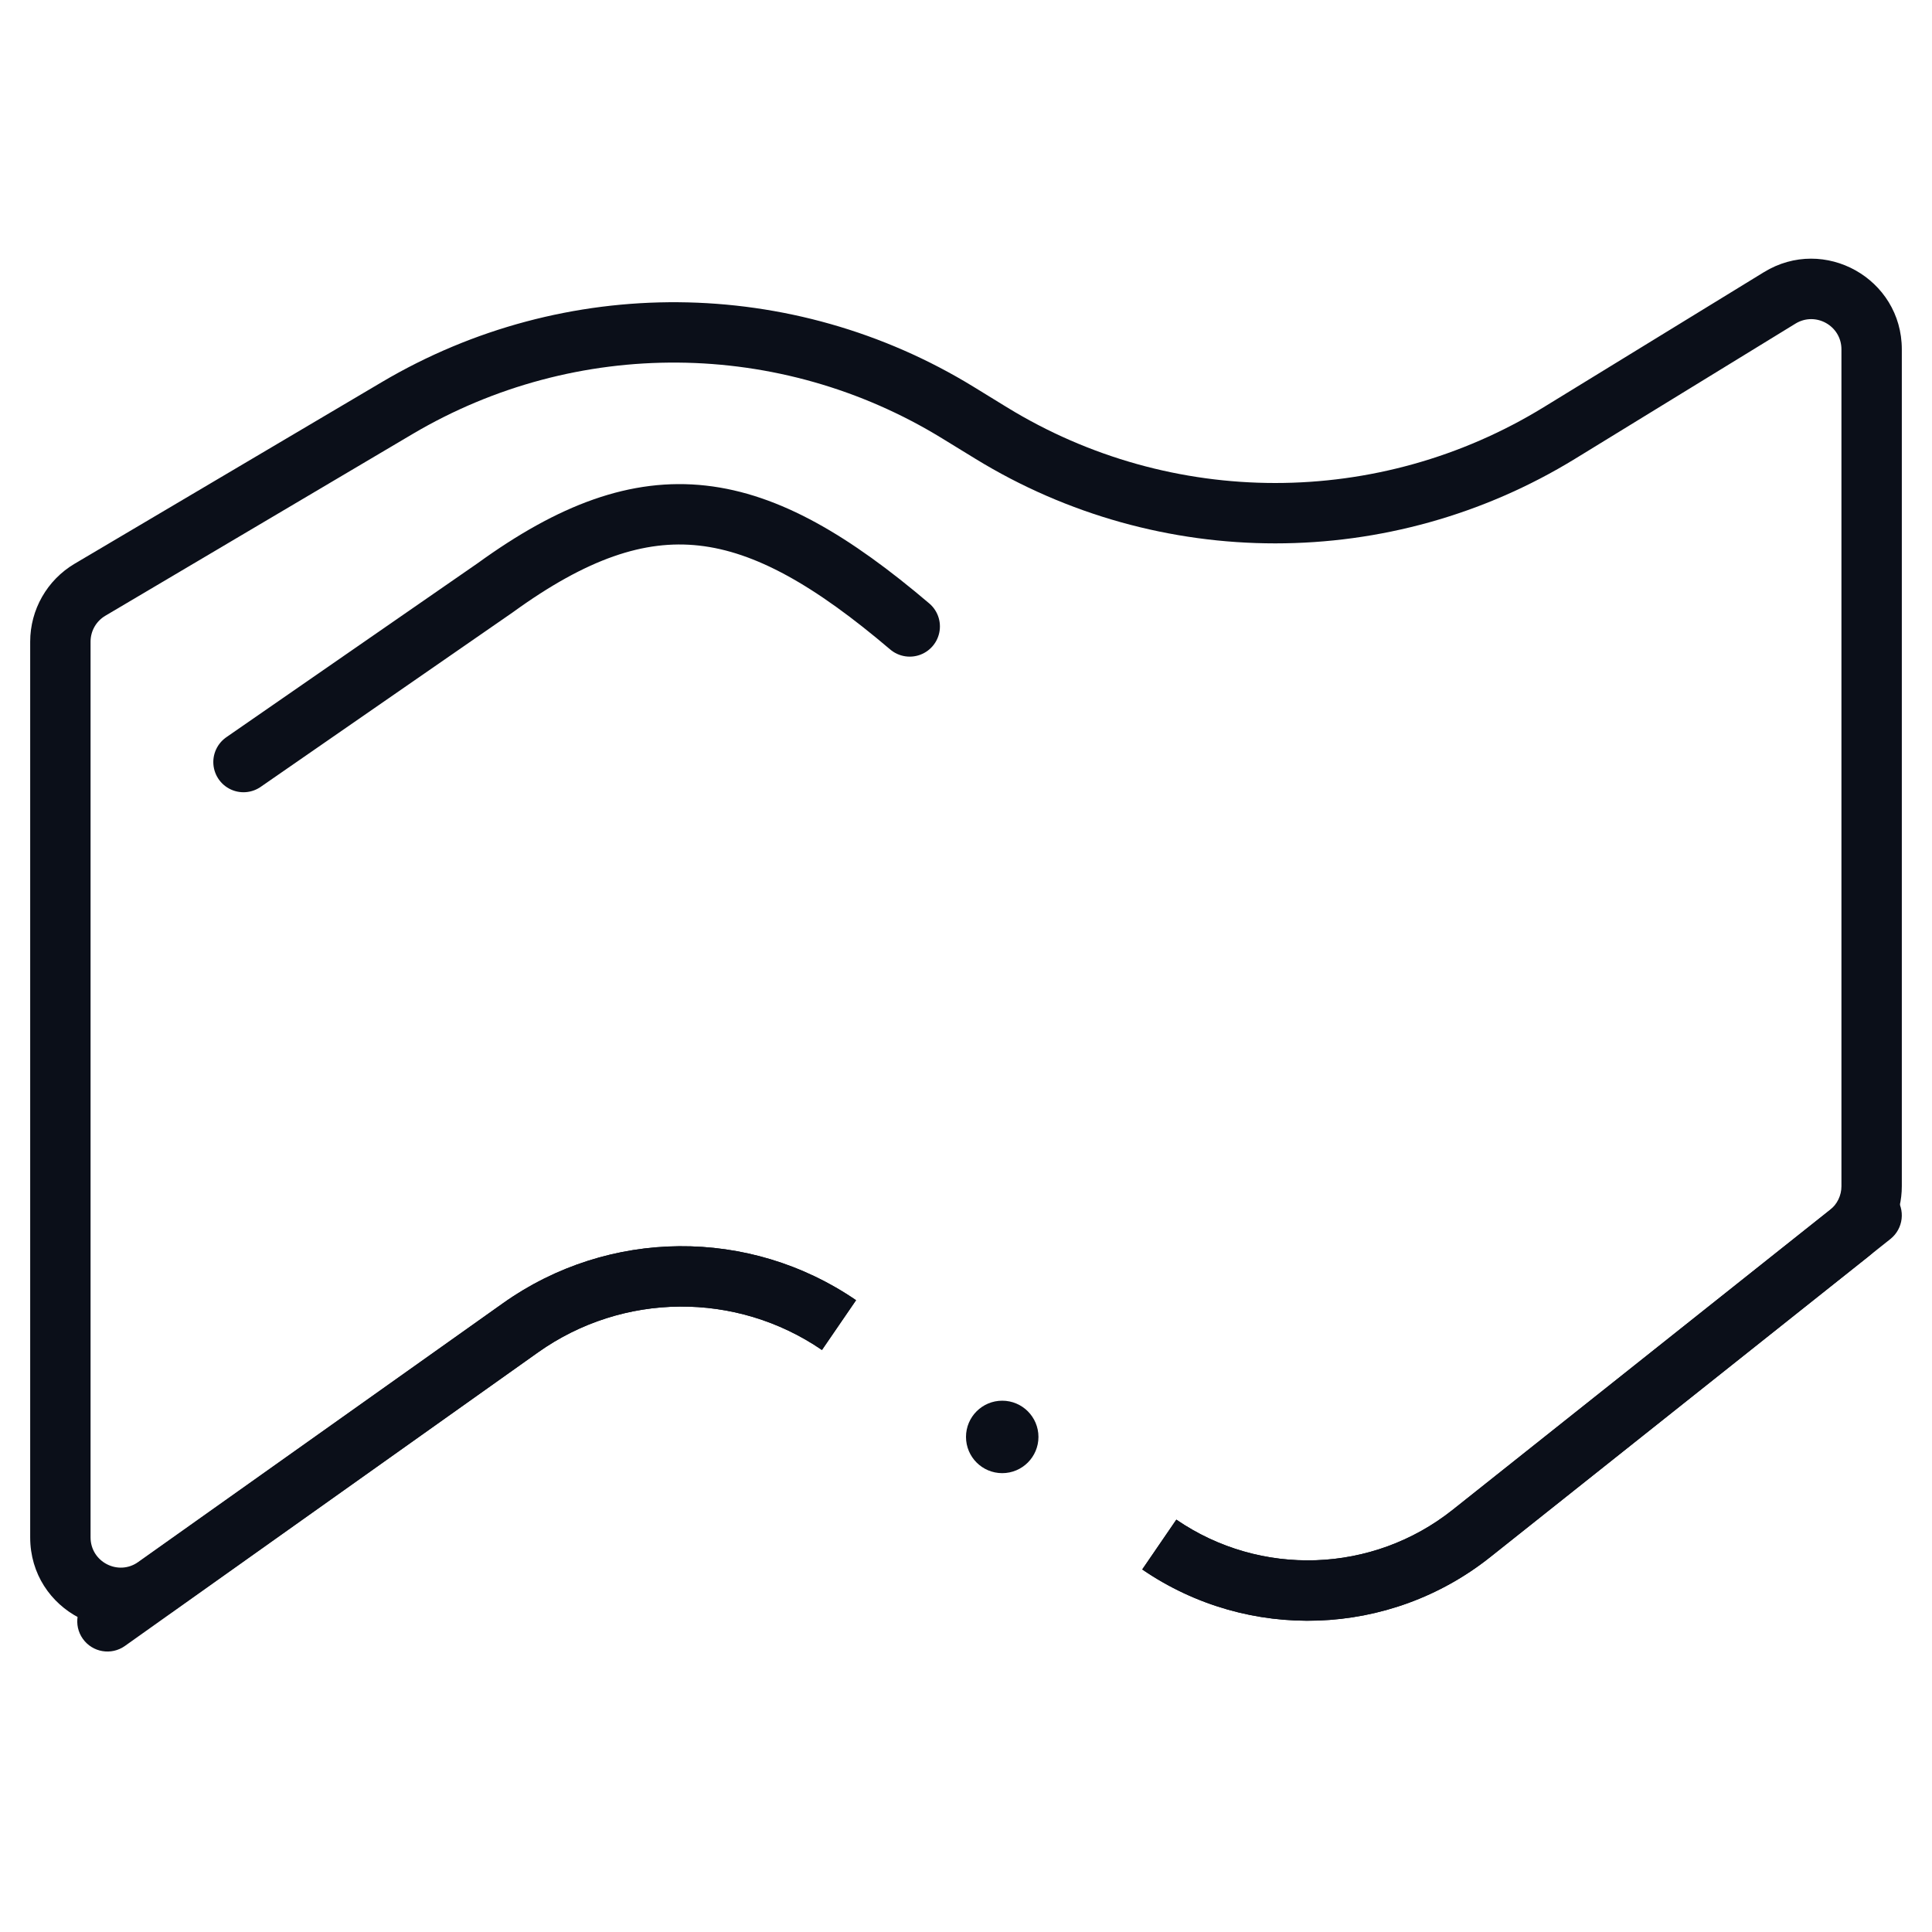
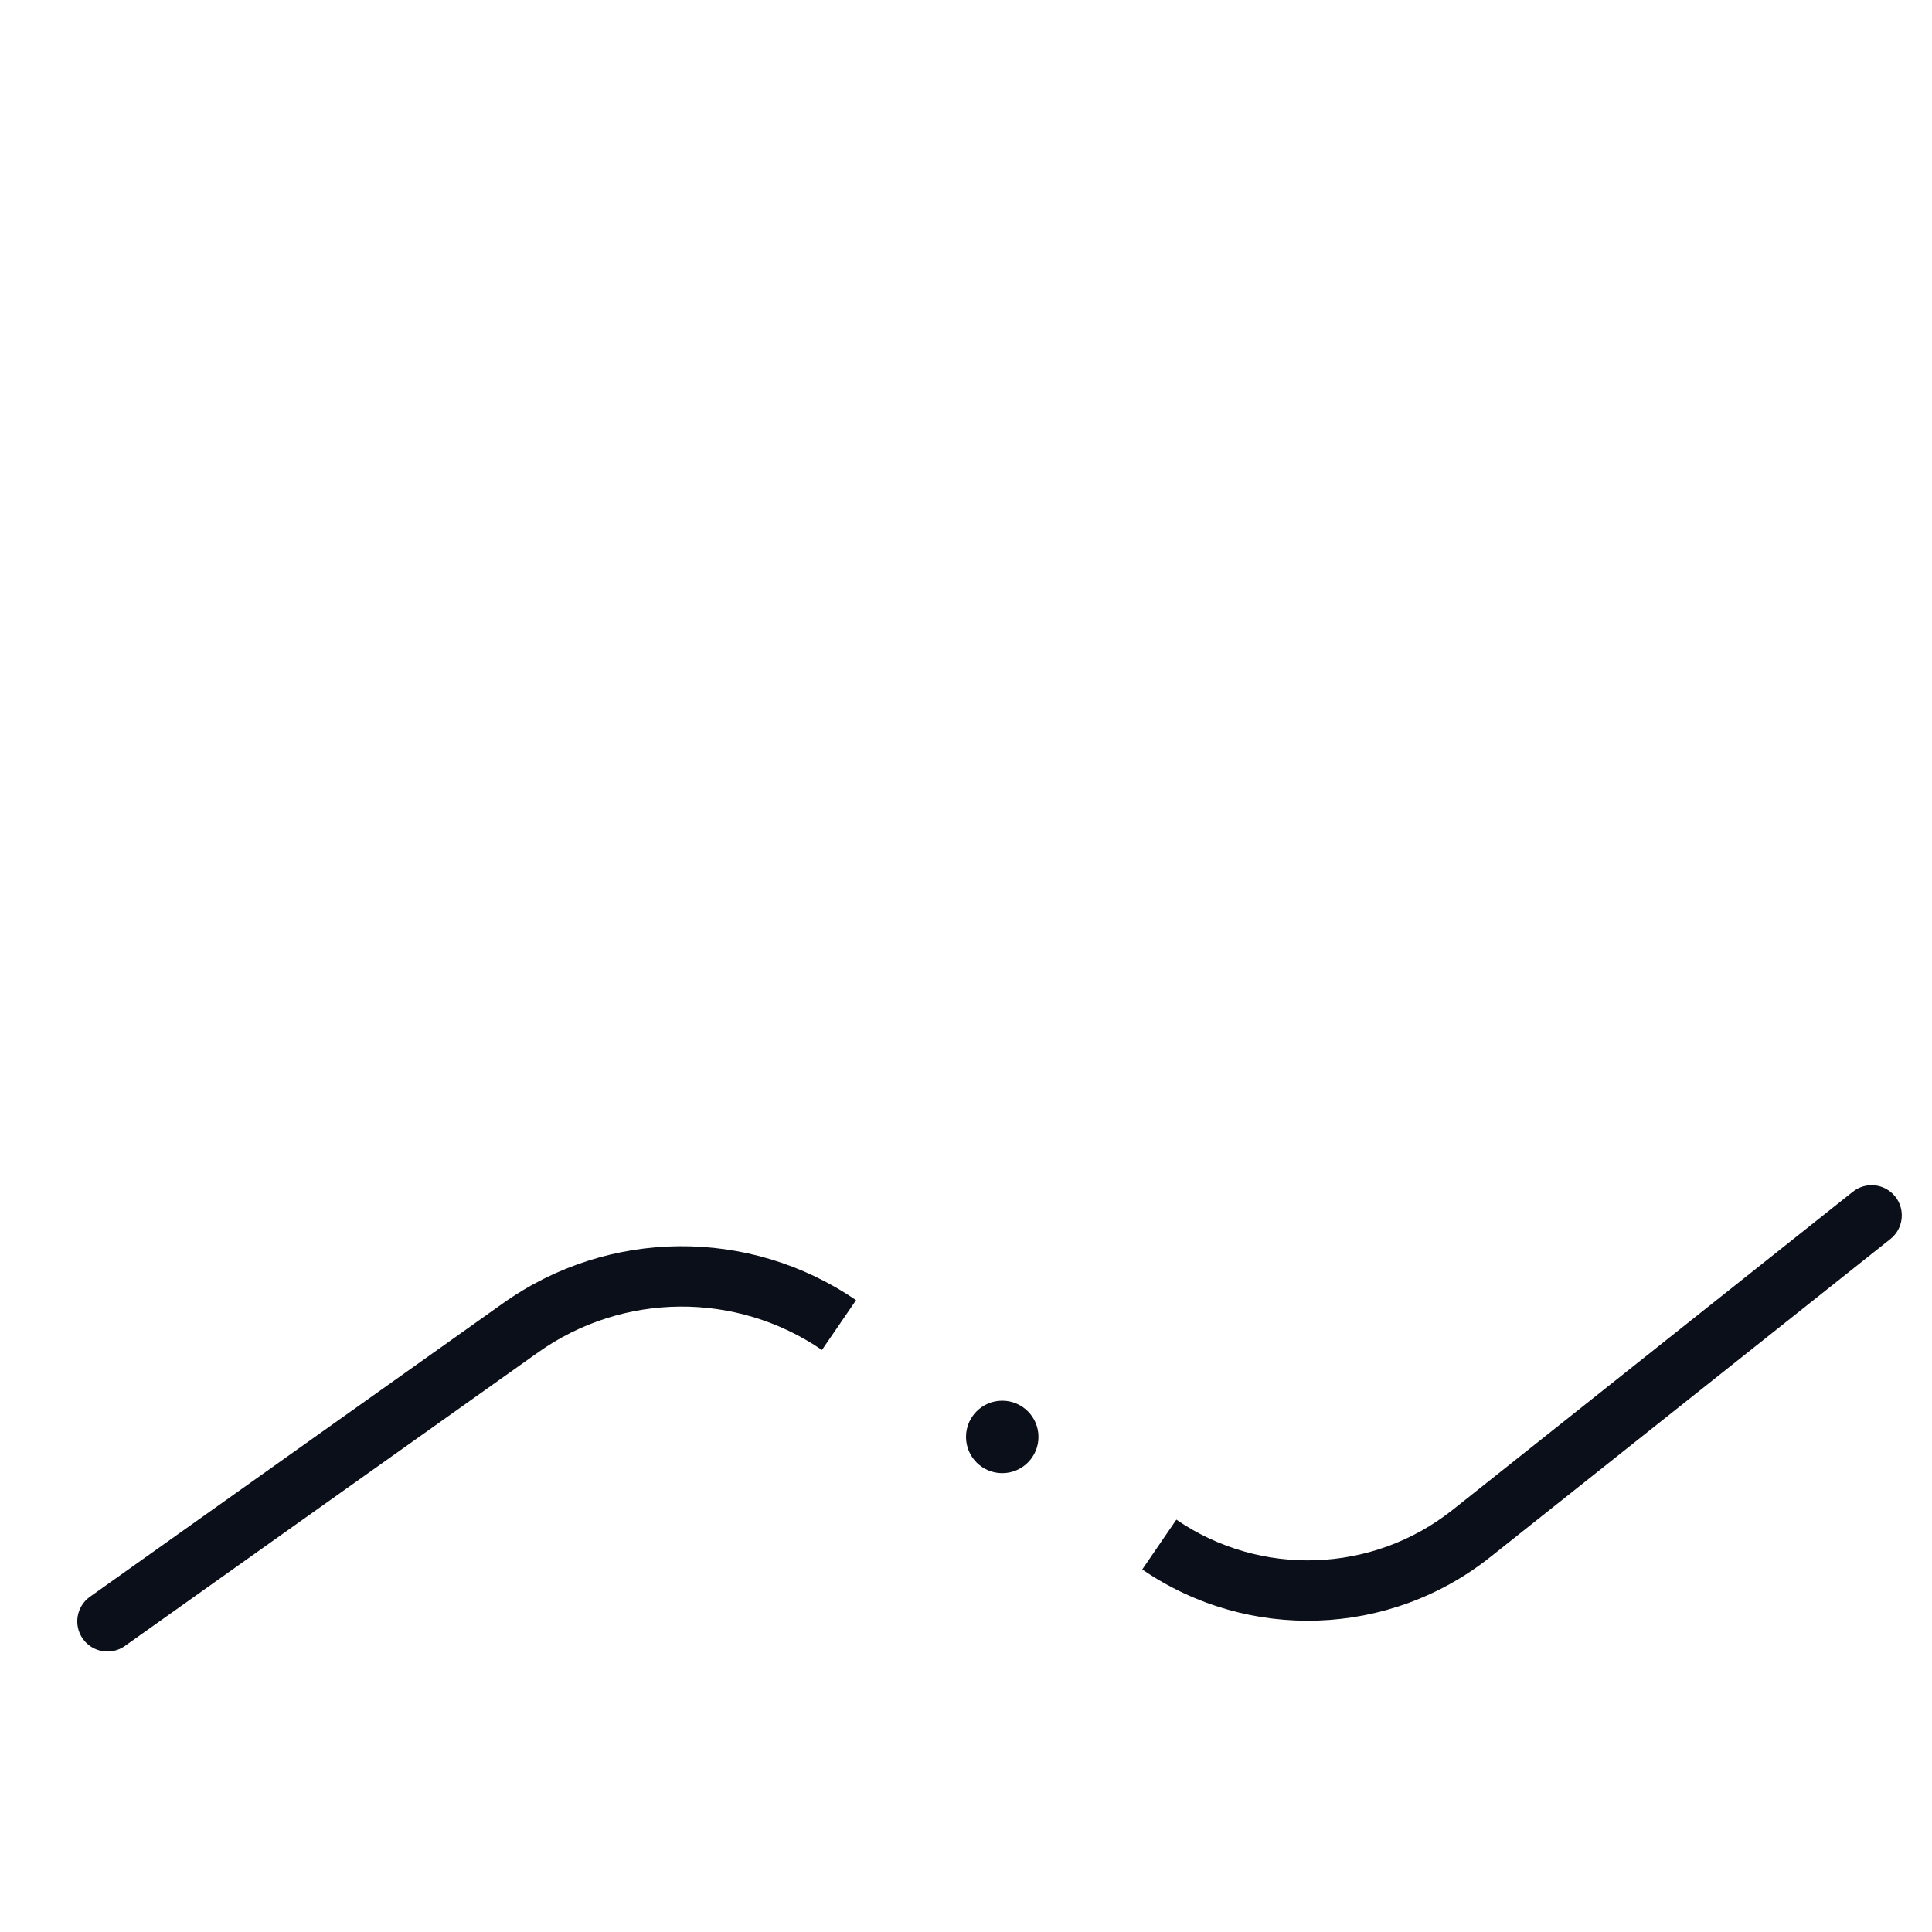
<svg xmlns="http://www.w3.org/2000/svg" width="32" height="32" viewBox="0 0 32 32" fill="none">
  <circle cx="16.6" cy="23.8" r="0.5" fill="#0B0F19" stroke="#0B0F19" stroke-width="0.2" stroke-linecap="round" stroke-linejoin="round" />
-   <path d="M24.371 25.399L24.06 25.008L24.371 25.399ZM30.622 20.431L30.311 20.04L30.622 20.431ZM29.477 4.934L29.216 4.508L29.477 4.934ZM15.864 6.834L16.126 6.407L15.864 6.834ZM1.491 9.767L1.236 9.337L1.491 9.767ZM1.746 10.198L6.833 7.189L6.324 6.329L1.236 9.337L1.746 10.198ZM15.603 7.26L16.156 7.599L16.678 6.746L16.126 6.407L15.603 7.26ZM26.088 7.599L29.739 5.36L29.216 4.508L25.566 6.746L26.088 7.599ZM30.5 5.786V19.648H31.5V5.786H30.5ZM30.311 20.04L24.06 25.008L24.682 25.791L30.933 20.823L30.311 20.04ZM8.332 21.584L2.289 25.872L2.868 26.688L8.911 22.399L8.332 21.584ZM1.5 25.464V10.628H0.5V25.464H1.5ZM2.289 25.872C1.958 26.107 1.5 25.87 1.5 25.464H0.5C0.5 26.682 1.875 27.392 2.868 26.688L2.289 25.872ZM8.911 22.399C10.316 21.402 12.193 21.387 13.614 22.36L14.179 21.536C12.412 20.325 10.079 20.345 8.332 21.584L8.911 22.399ZM24.06 25.008C22.735 26.061 20.879 26.126 19.484 25.17L18.919 25.995C20.676 27.199 23.014 27.117 24.682 25.791L24.06 25.008ZM30.5 19.648C30.5 19.801 30.43 19.945 30.311 20.04L30.933 20.823C31.291 20.538 31.5 20.105 31.5 19.648H30.5ZM29.739 5.36C30.072 5.156 30.5 5.396 30.5 5.786H31.5C31.5 4.614 30.215 3.895 29.216 4.508L29.739 5.36ZM16.156 7.599C19.203 9.467 23.041 9.467 26.088 7.599L25.566 6.746C22.839 8.418 19.405 8.418 16.678 6.746L16.156 7.599ZM6.833 7.189C9.544 5.586 12.918 5.613 15.603 7.26L16.126 6.407C13.125 4.567 9.354 4.537 6.324 6.329L6.833 7.189ZM1.236 9.337C0.78 9.607 0.5 10.098 0.5 10.628H1.5C1.5 10.451 1.593 10.288 1.746 10.198L1.236 9.337Z" fill="#0B0F19" />
  <path d="M31.311 20.522C31.527 20.35 31.563 20.036 31.392 19.82C31.22 19.603 30.905 19.567 30.689 19.739L31.311 20.522ZM1.49 26.447C1.265 26.607 1.212 26.919 1.372 27.144C1.532 27.369 1.844 27.422 2.069 27.262L1.49 26.447ZM24.371 25.399L24.06 25.008L24.371 25.399ZM30.689 19.739L24.06 25.008L24.682 25.791L31.311 20.522L30.689 19.739ZM8.333 21.585L1.49 26.447L2.069 27.262L8.912 22.4L8.333 21.585ZM8.912 22.4C10.316 21.403 12.193 21.387 13.614 22.36L14.179 21.535C12.413 20.325 10.079 20.345 8.333 21.585L8.912 22.4ZM24.06 25.008C22.735 26.06 20.879 26.126 19.484 25.17L18.919 25.995C20.676 27.199 23.014 27.116 24.682 25.791L24.06 25.008Z" fill="#0B0F19" />
-   <path d="M4.033 12.622L8.203 9.735C10.77 7.874 12.502 8.195 15.068 10.376" stroke="#0B0F19" stroke-linecap="round" />
</svg>